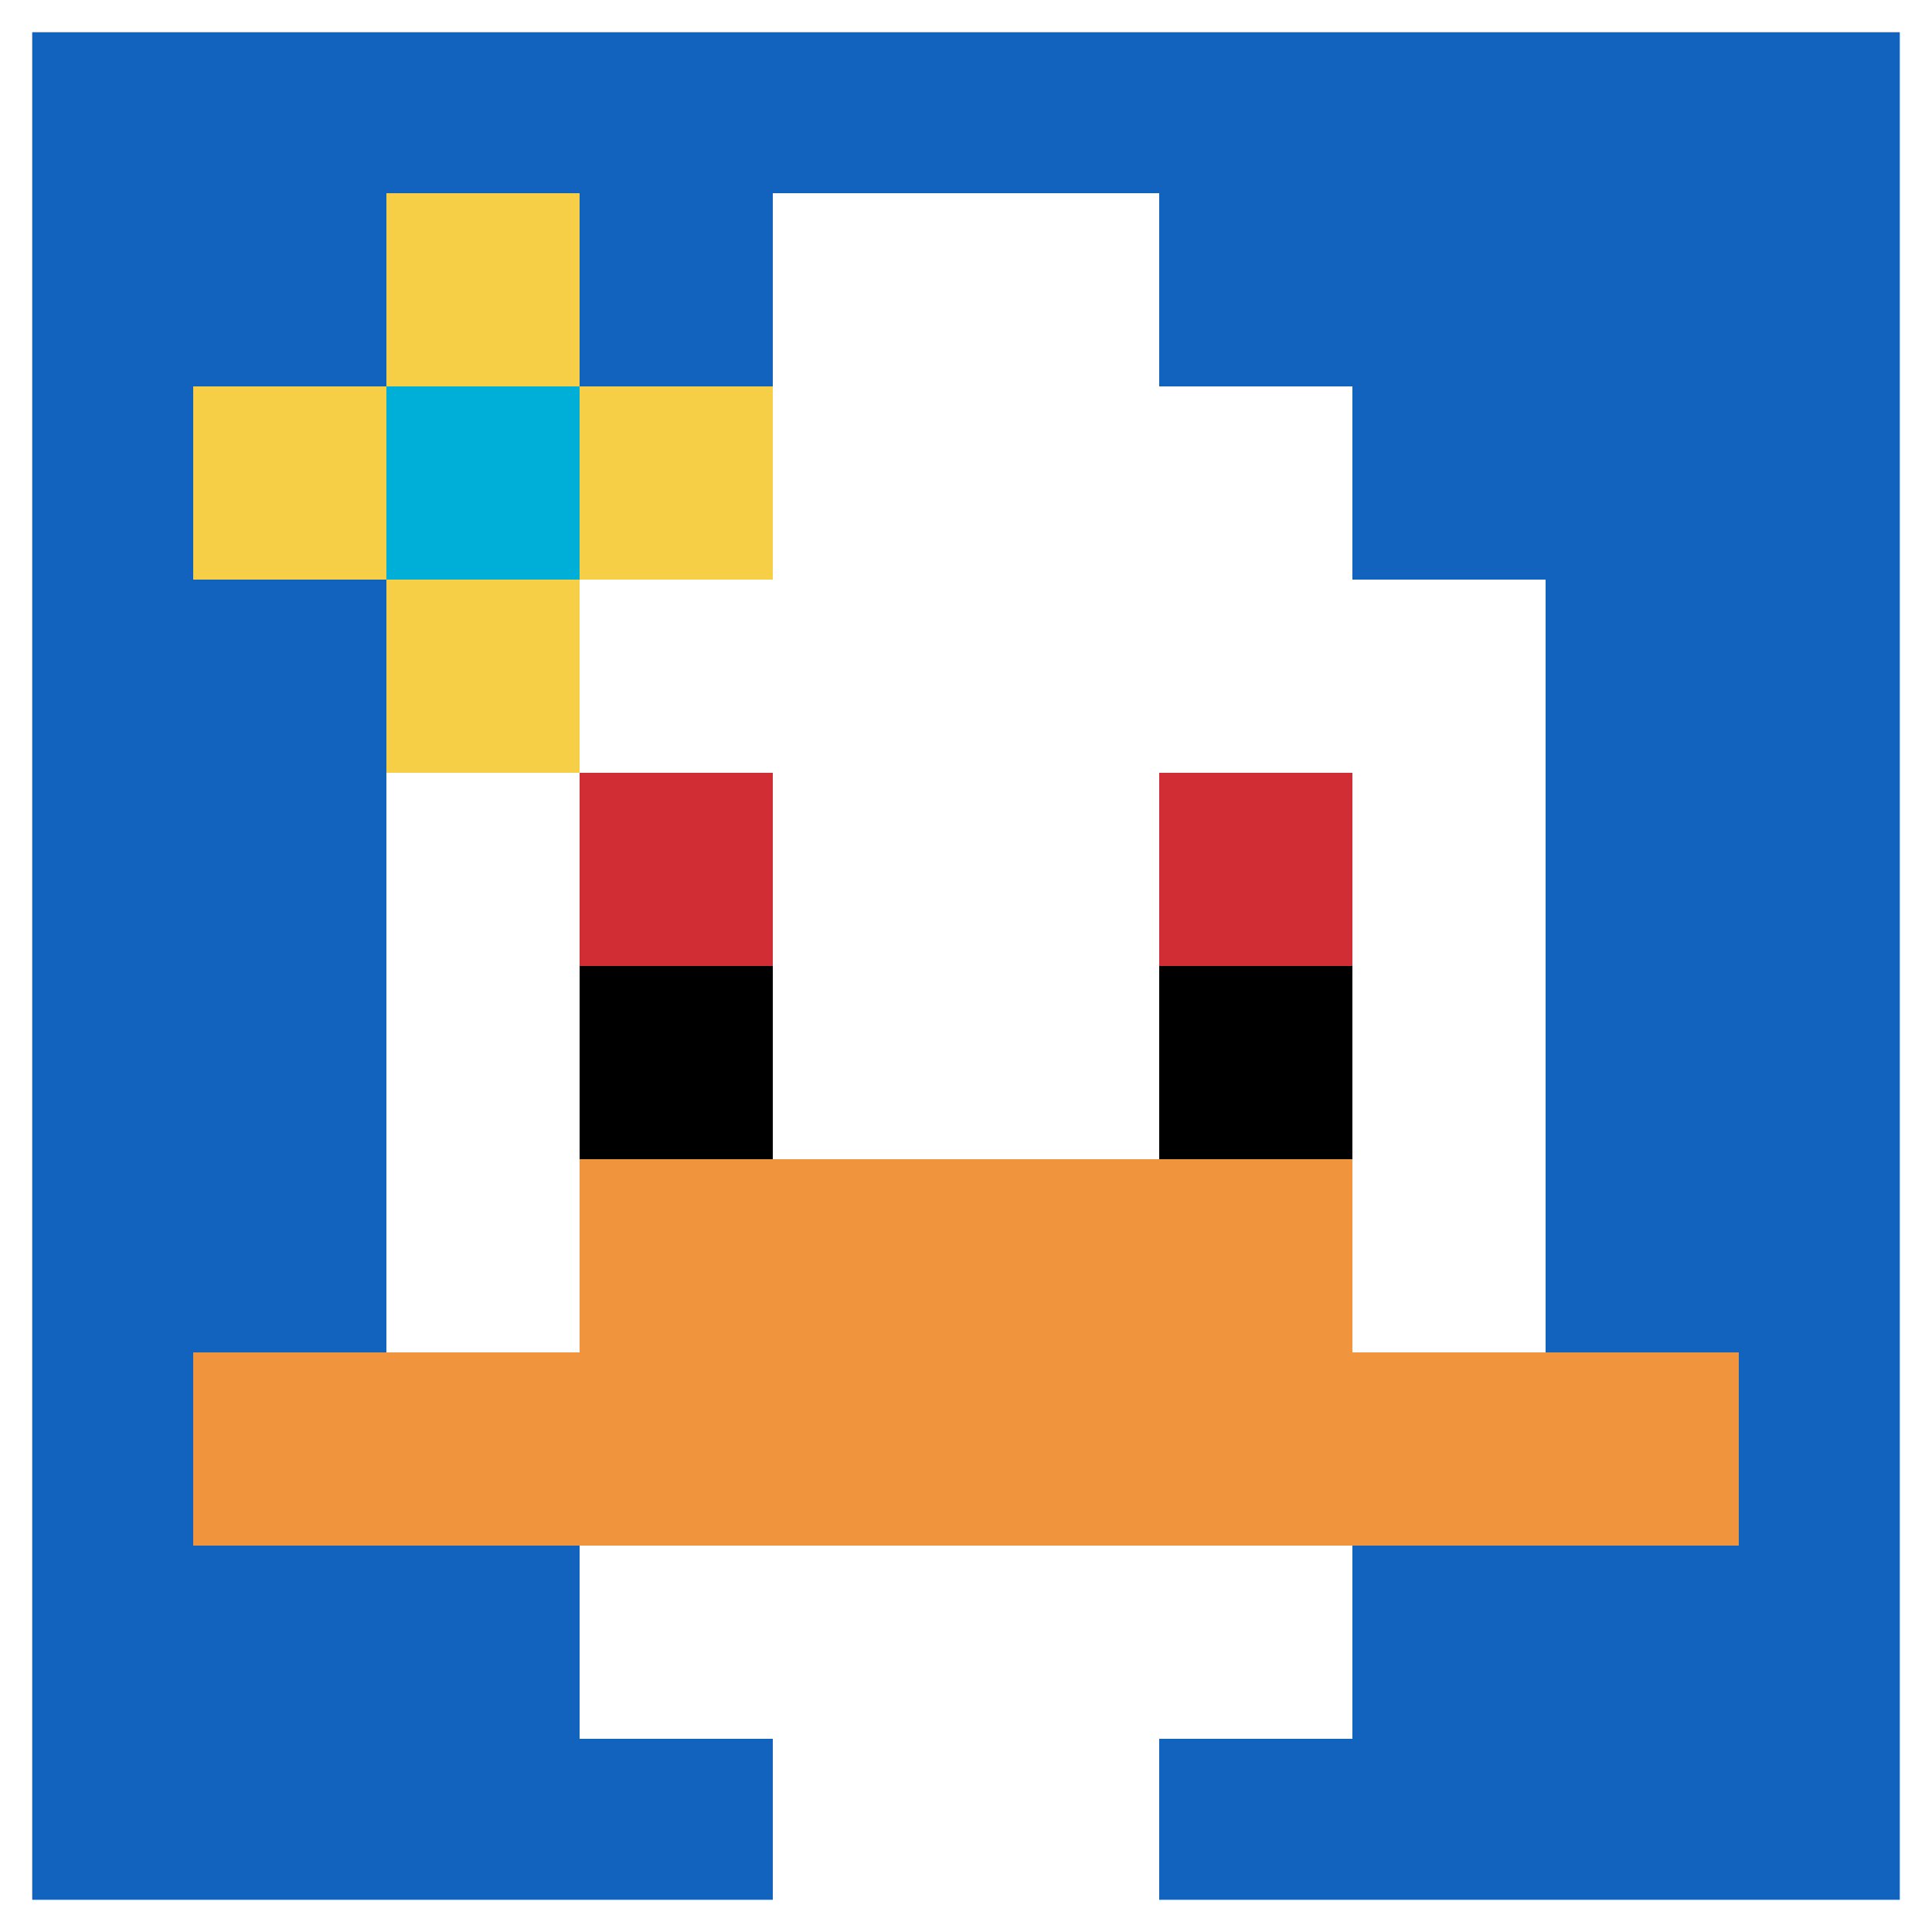
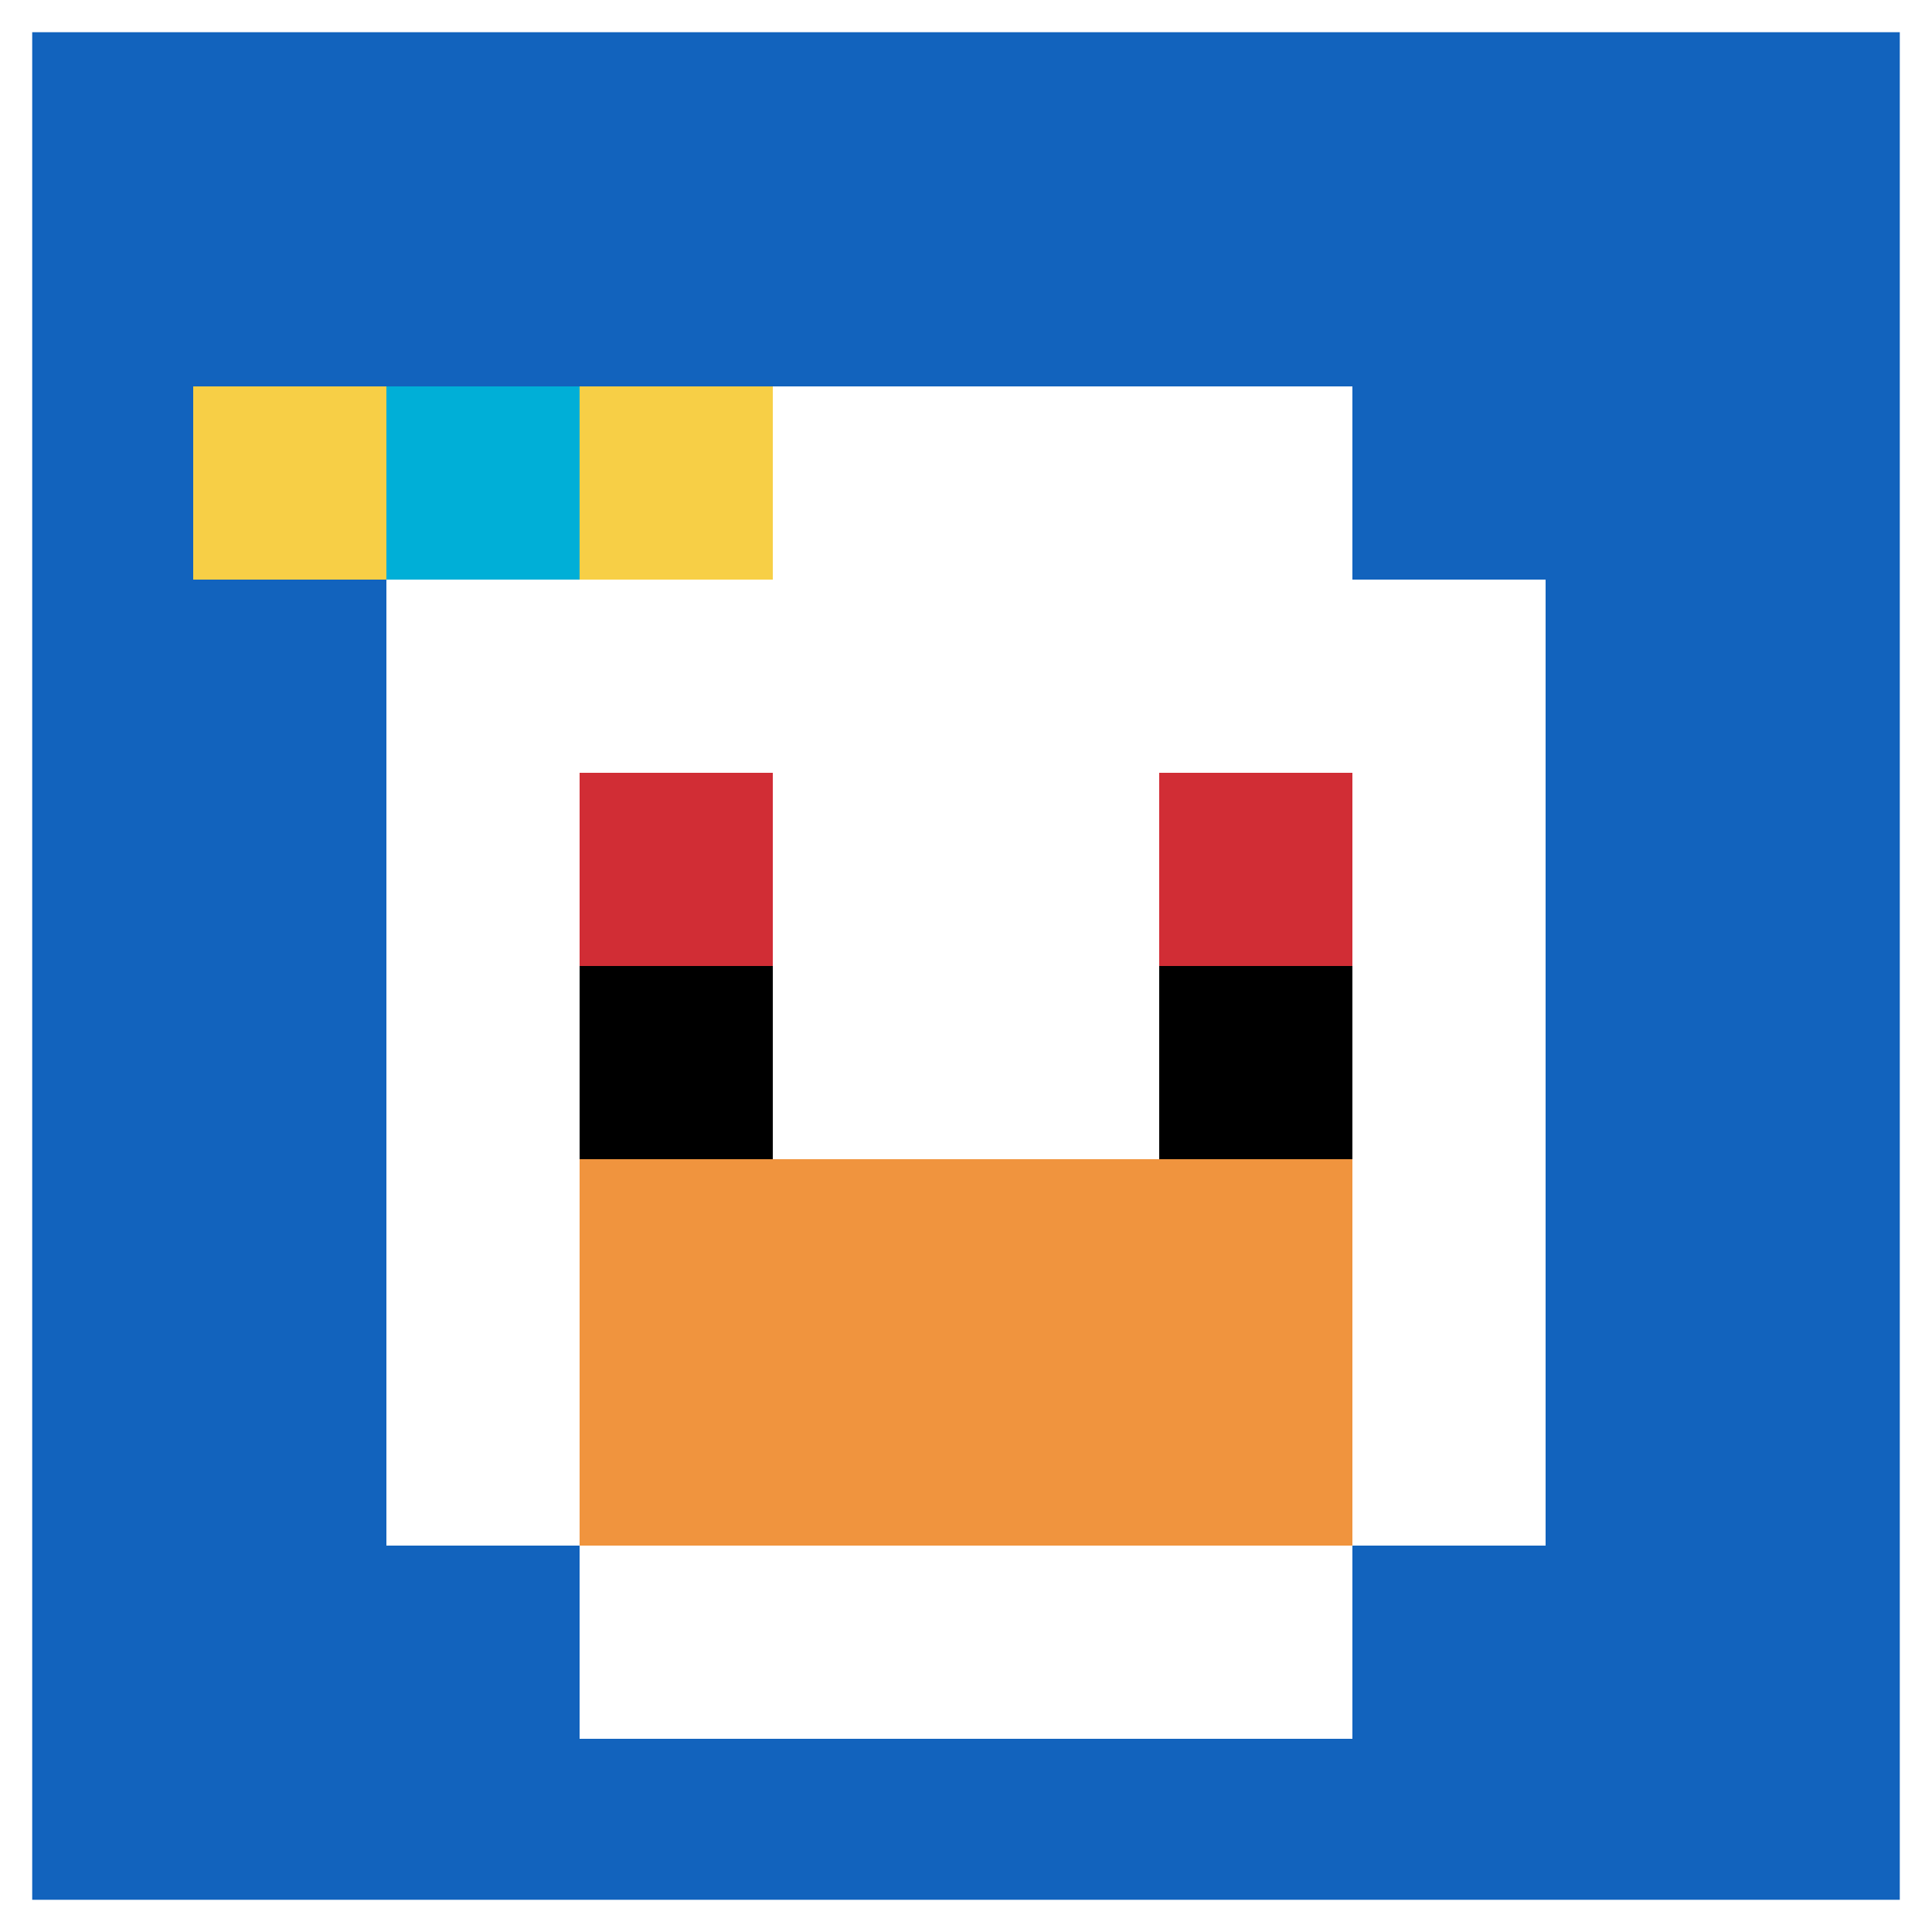
<svg xmlns="http://www.w3.org/2000/svg" version="1.1" width="123" height="123">
  <title>'goose-pfp-771977' by Dmitri Cherniak</title>
  <desc>seed=771977
backgroundColor=#ffffff
padding=100
innerPadding=0
timeout=4500
dimension=1
border=true
Save=function(){return n.handleSave()}
frame=227

Rendered at Tue Oct 03 2023 22:13:23 GMT+0100 (British Summer Time)
Generated in &lt;1ms
</desc>
  <defs />
-   <rect width="100%" height="100%" fill="#ffffff" />
  <g>
    <g id="0-0">
      <rect x="0" y="0" height="123" width="123" fill="#1263BD" />
      <g>
        <rect id="0-0-3-2-4-7" x="36.9" y="24.6" width="49.2" height="86.1" fill="#ffffff" />
        <rect id="0-0-2-3-6-5" x="24.6" y="36.9" width="73.8" height="61.5" fill="#ffffff" />
-         <rect id="0-0-4-8-2-2" x="49.2" y="98.4" width="24.6" height="24.6" fill="#ffffff" />
-         <rect id="0-0-1-7-8-1" x="12.3" y="86.1" width="98.4" height="12.3" fill="#F0943E" />
        <rect id="0-0-3-6-4-2" x="36.9" y="73.8" width="49.2" height="24.6" fill="#F0943E" />
        <rect id="0-0-3-4-1-1" x="36.9" y="49.2" width="12.3" height="12.3" fill="#D12D35" />
        <rect id="0-0-6-4-1-1" x="73.8" y="49.2" width="12.3" height="12.3" fill="#D12D35" />
        <rect id="0-0-3-5-1-1" x="36.9" y="61.5" width="12.3" height="12.3" fill="#000000" />
        <rect id="0-0-6-5-1-1" x="73.8" y="61.5" width="12.3" height="12.3" fill="#000000" />
-         <rect id="0-0-4-1-2-2" x="49.2" y="12.3" width="24.6" height="24.6" fill="#ffffff" />
        <rect id="0-0-1-2-3-1" x="12.3" y="24.6" width="36.9" height="12.3" fill="#F7CF46" />
-         <rect id="0-0-2-1-1-3" x="24.6" y="12.3" width="12.3" height="36.9" fill="#F7CF46" />
        <rect id="0-0-2-2-1-1" x="24.6" y="24.6" width="12.3" height="12.3" fill="#00AFD7" />
      </g>
      <rect x="0" y="0" stroke="white" stroke-width="4.1" height="123" width="123" fill="none" />
    </g>
  </g>
</svg>